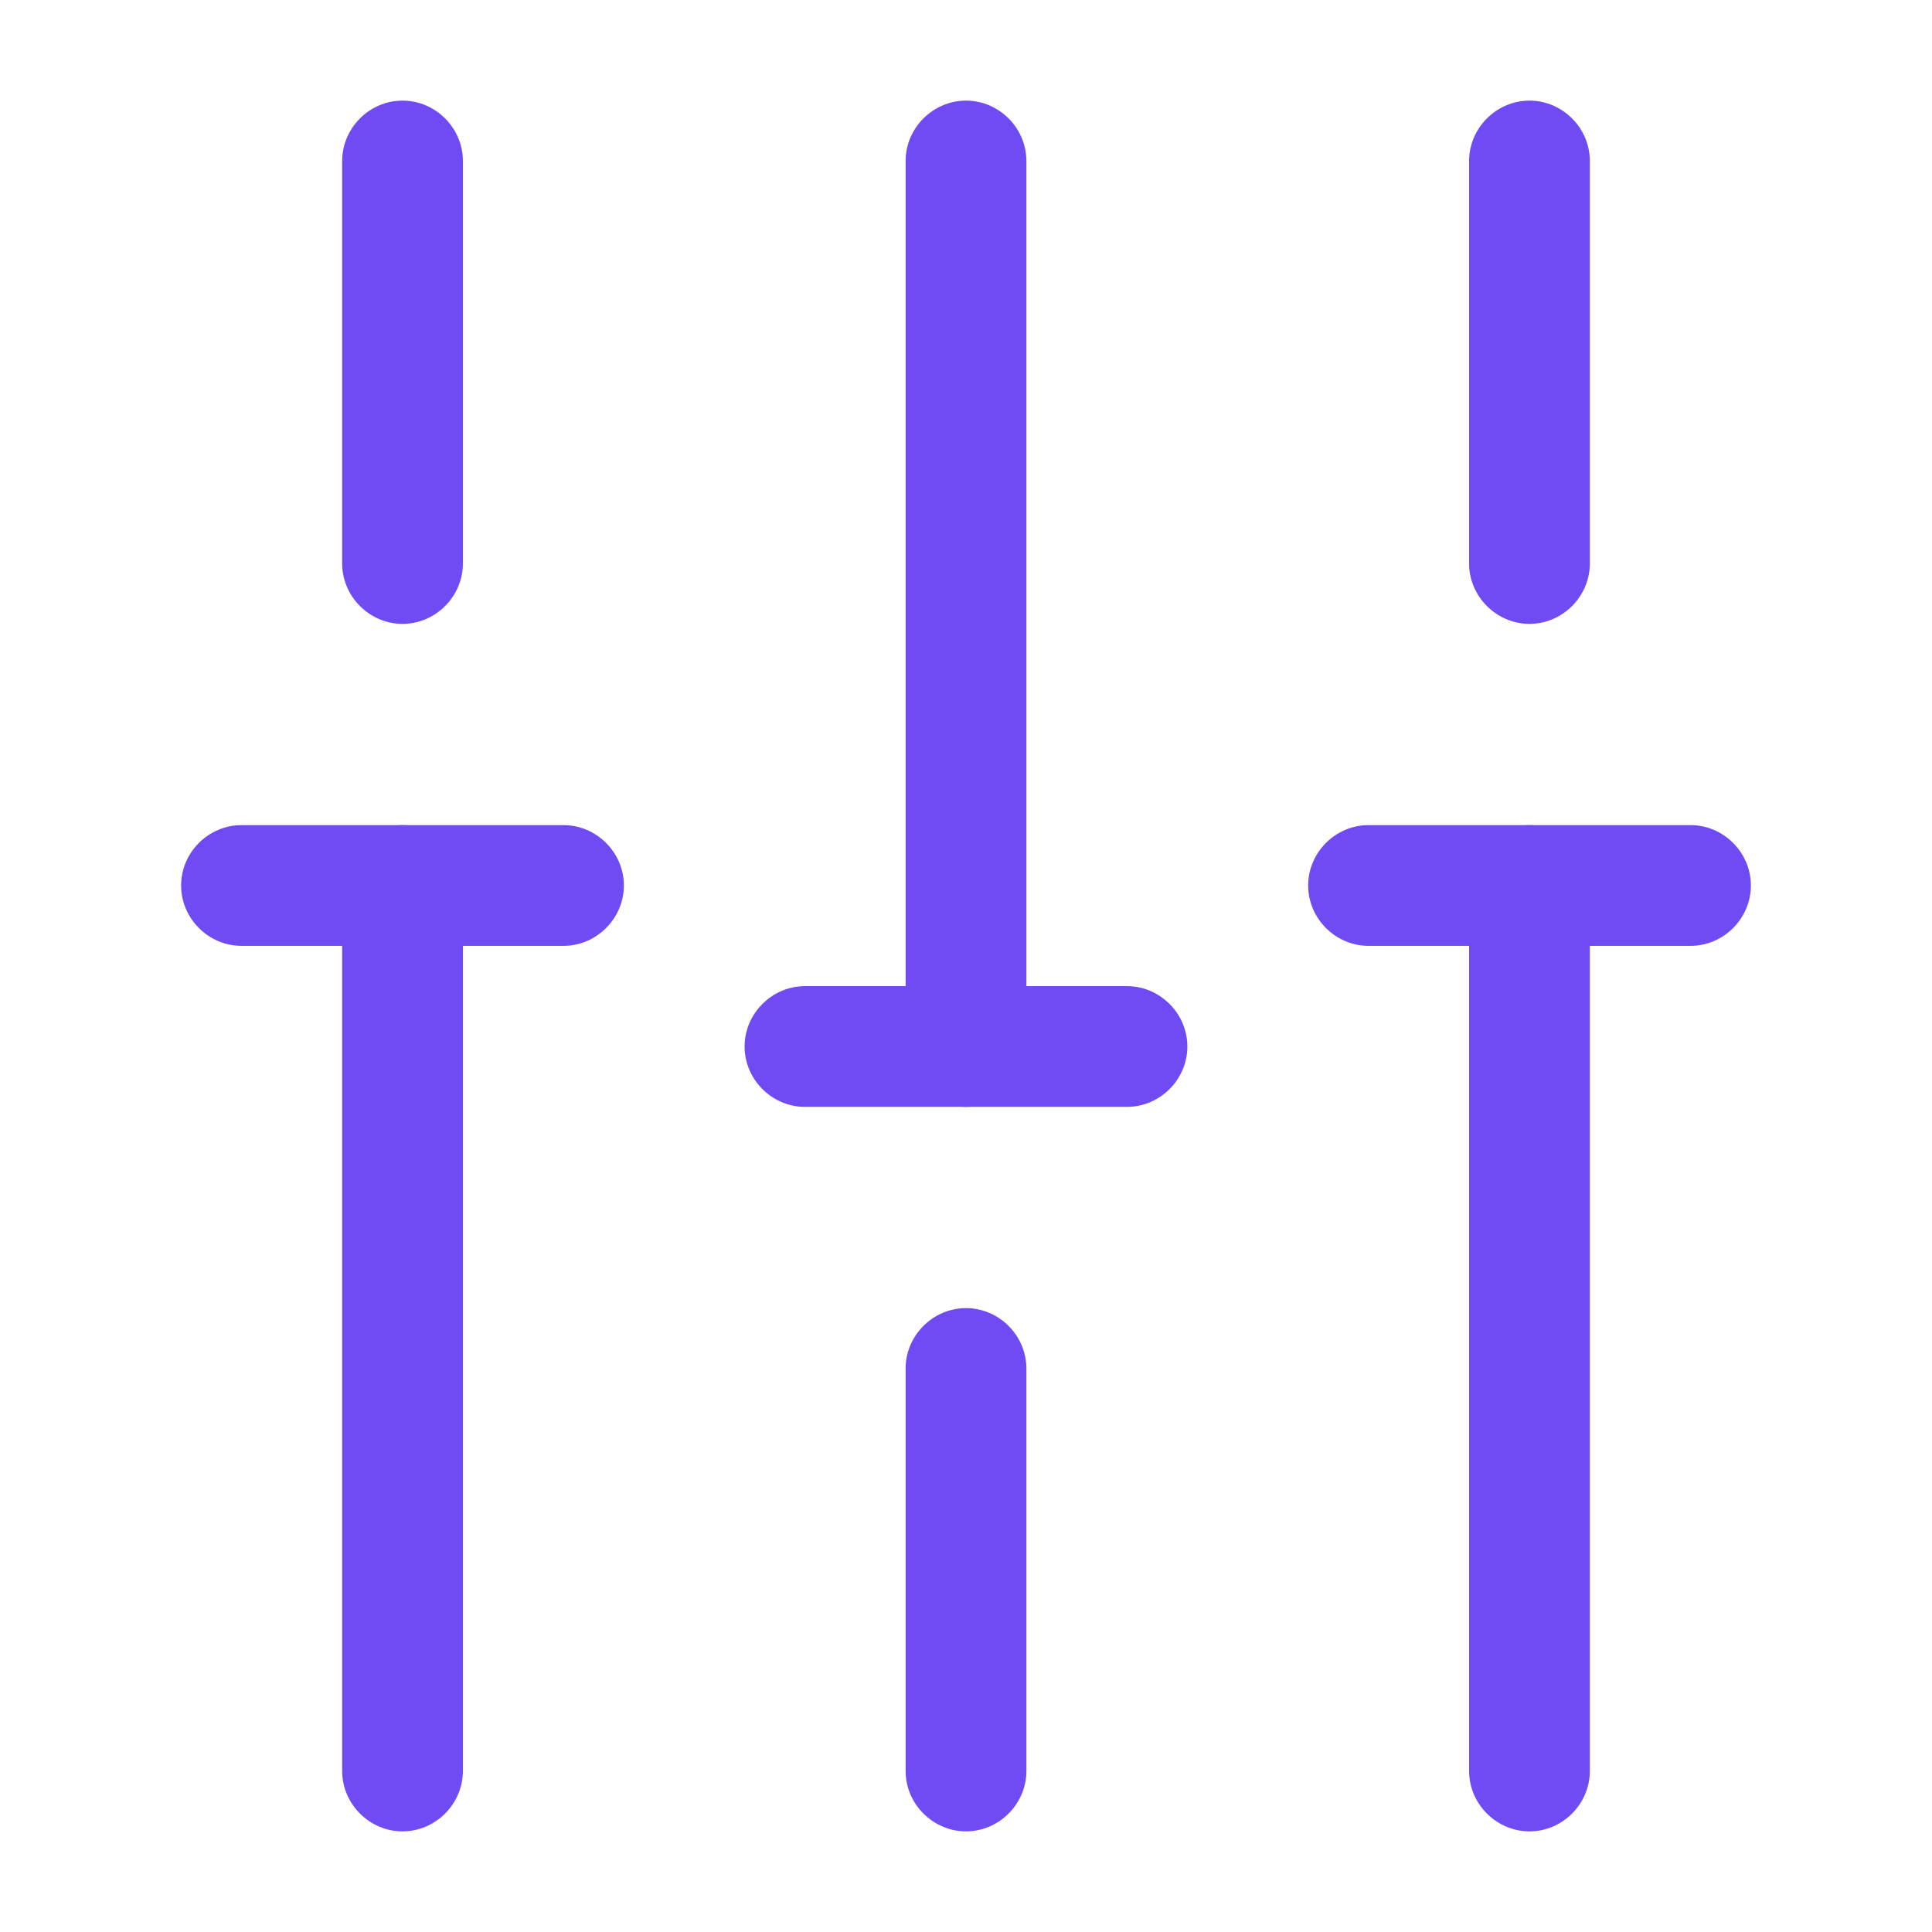
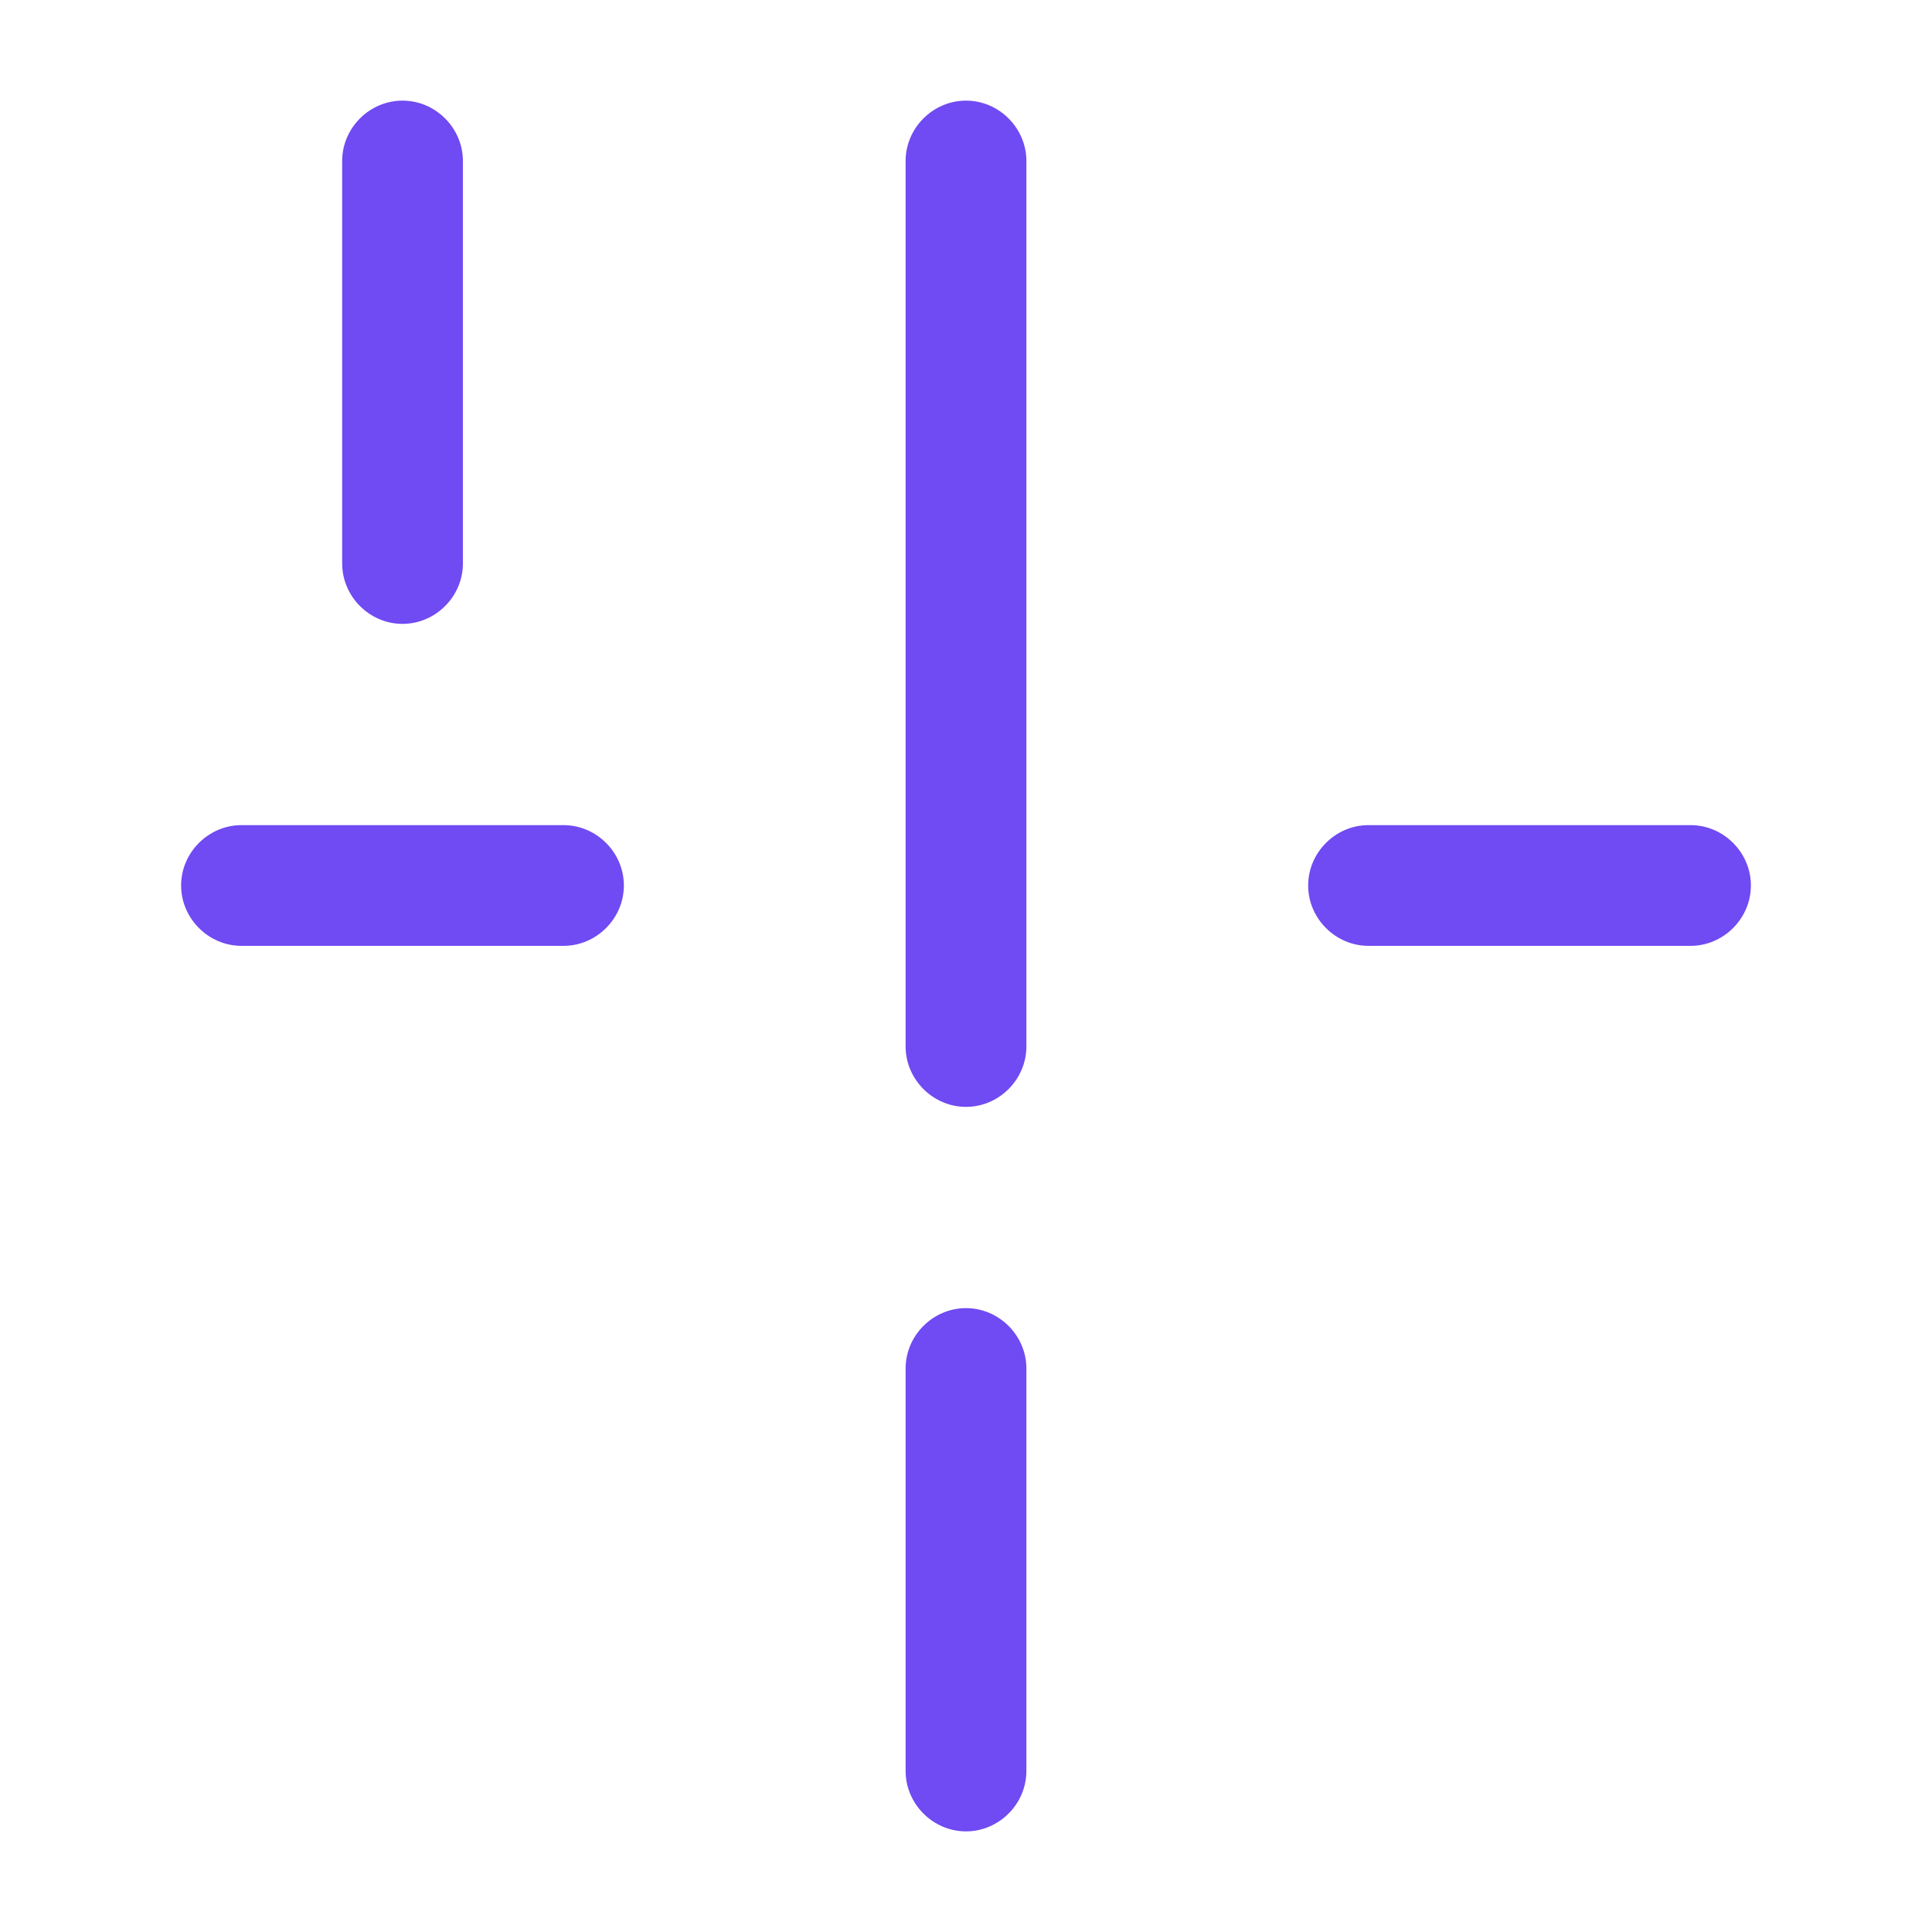
<svg xmlns="http://www.w3.org/2000/svg" width="47" height="47" viewBox="0 0 47 47" fill="none">
-   <path d="M37.208 44.552C36.405 44.552 35.739 43.886 35.739 43.083V21.541C35.739 20.738 36.405 20.073 37.208 20.073C38.011 20.073 38.676 20.738 38.676 21.541V43.083C38.676 43.886 38.011 44.552 37.208 44.552Z" fill="url(#paint0_linear_0_363)" />
-   <path d="M37.208 15.177C36.405 15.177 35.739 14.511 35.739 13.708V3.916C35.739 3.113 36.405 2.448 37.208 2.448C38.011 2.448 38.676 3.113 38.676 3.916V13.708C38.676 14.511 38.011 15.177 37.208 15.177Z" fill="url(#paint1_linear_0_363)" />
  <path d="M23.5 44.552C22.697 44.552 22.031 43.886 22.031 43.083V33.291C22.031 32.488 22.697 31.823 23.5 31.823C24.303 31.823 24.969 32.488 24.969 33.291V43.083C24.969 43.886 24.303 44.552 23.5 44.552Z" fill="url(#paint2_linear_0_363)" />
  <path d="M23.5 26.927C22.697 26.927 22.031 26.261 22.031 25.458V3.916C22.031 3.113 22.697 2.448 23.5 2.448C24.303 2.448 24.969 3.113 24.969 3.916V25.458C24.969 26.261 24.303 26.927 23.5 26.927Z" fill="url(#paint3_linear_0_363)" />
-   <path d="M9.792 44.552C8.989 44.552 8.324 43.886 8.324 43.083V21.541C8.324 20.738 8.989 20.073 9.792 20.073C10.595 20.073 11.261 20.738 11.261 21.541V43.083C11.261 43.886 10.595 44.552 9.792 44.552Z" fill="url(#paint4_linear_0_363)" />
  <path d="M9.792 15.177C8.989 15.177 8.324 14.511 8.324 13.708V3.916C8.324 3.113 8.989 2.448 9.792 2.448C10.595 2.448 11.261 3.113 11.261 3.916V13.708C11.261 14.511 10.595 15.177 9.792 15.177Z" fill="url(#paint5_linear_0_363)" />
  <path d="M13.708 23.01H5.875C5.072 23.01 4.406 22.344 4.406 21.541C4.406 20.738 5.072 20.073 5.875 20.073H13.708C14.511 20.073 15.177 20.738 15.177 21.541C15.177 22.344 14.511 23.01 13.708 23.01Z" fill="url(#paint6_linear_0_363)" />
  <path d="M41.126 23.01H33.292C32.489 23.01 31.824 22.344 31.824 21.541C31.824 20.738 32.489 20.073 33.292 20.073H41.126C41.929 20.073 42.594 20.738 42.594 21.541C42.594 22.344 41.929 23.01 41.126 23.01Z" fill="url(#paint7_linear_0_363)" />
-   <path d="M27.416 26.927H19.583C18.78 26.927 18.114 26.262 18.114 25.459C18.114 24.656 18.78 23.99 19.583 23.99H27.416C28.219 23.99 28.885 24.656 28.885 25.459C28.885 26.262 28.219 26.927 27.416 26.927Z" fill="url(#paint8_linear_0_363)" />
  <defs>
    <linearGradient id="paint0_linear_0_363" x1="37.208" y1="20.073" x2="37.208" y2="44.552" gradientUnits="userSpaceOnUse">
      <stop offset="1" stop-color="#704AF2" />
    </linearGradient>
    <linearGradient id="paint1_linear_0_363" x1="37.208" y1="2.448" x2="37.208" y2="15.177" gradientUnits="userSpaceOnUse">
      <stop offset="1" stop-color="#704AF2" />
    </linearGradient>
    <linearGradient id="paint2_linear_0_363" x1="23.5" y1="31.823" x2="23.5" y2="44.552" gradientUnits="userSpaceOnUse">
      <stop offset="1" stop-color="#704AF2" />
    </linearGradient>
    <linearGradient id="paint3_linear_0_363" x1="23.5" y1="2.448" x2="23.5" y2="26.927" gradientUnits="userSpaceOnUse">
      <stop offset="1" stop-color="#704AF2" />
    </linearGradient>
    <linearGradient id="paint4_linear_0_363" x1="9.792" y1="20.073" x2="9.792" y2="44.552" gradientUnits="userSpaceOnUse">
      <stop offset="1" stop-color="#704AF2" />
    </linearGradient>
    <linearGradient id="paint5_linear_0_363" x1="9.792" y1="2.448" x2="9.792" y2="15.177" gradientUnits="userSpaceOnUse">
      <stop offset="1" stop-color="#704AF2" />
    </linearGradient>
    <linearGradient id="paint6_linear_0_363" x1="9.792" y1="20.073" x2="9.792" y2="23.01" gradientUnits="userSpaceOnUse">
      <stop offset="1" stop-color="#704AF2" />
    </linearGradient>
    <linearGradient id="paint7_linear_0_363" x1="37.209" y1="20.073" x2="37.209" y2="23.01" gradientUnits="userSpaceOnUse">
      <stop offset="1" stop-color="#704AF2" />
    </linearGradient>
    <linearGradient id="paint8_linear_0_363" x1="23.499" y1="23.99" x2="23.499" y2="26.927" gradientUnits="userSpaceOnUse">
      <stop offset="1" stop-color="#704AF2" />
    </linearGradient>
  </defs>
</svg>